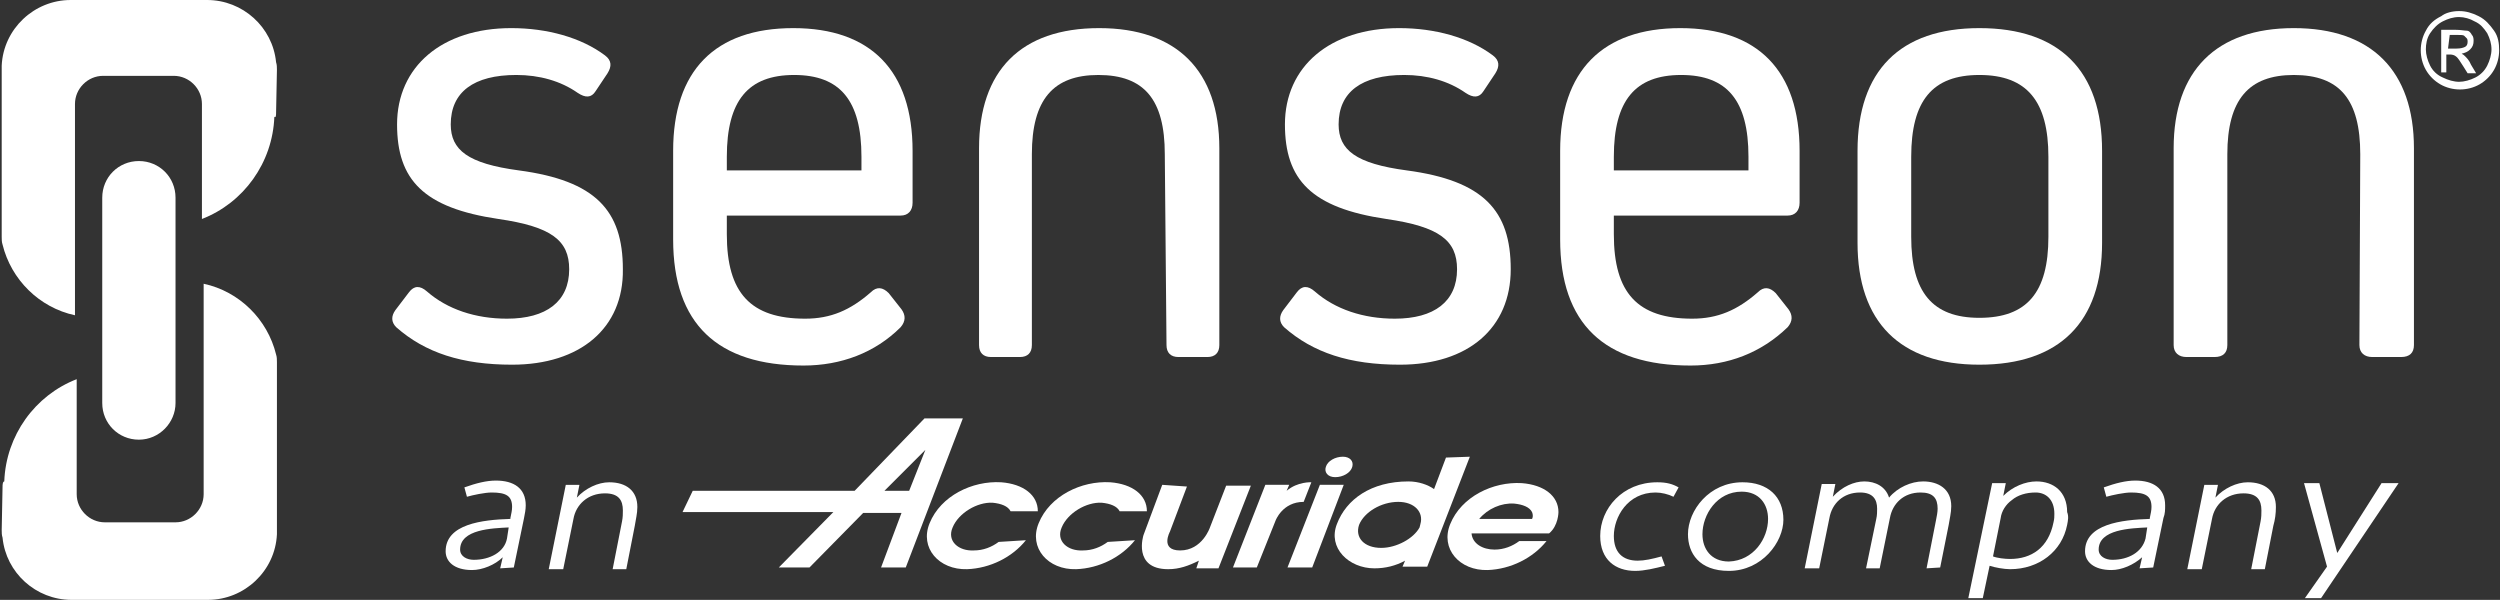
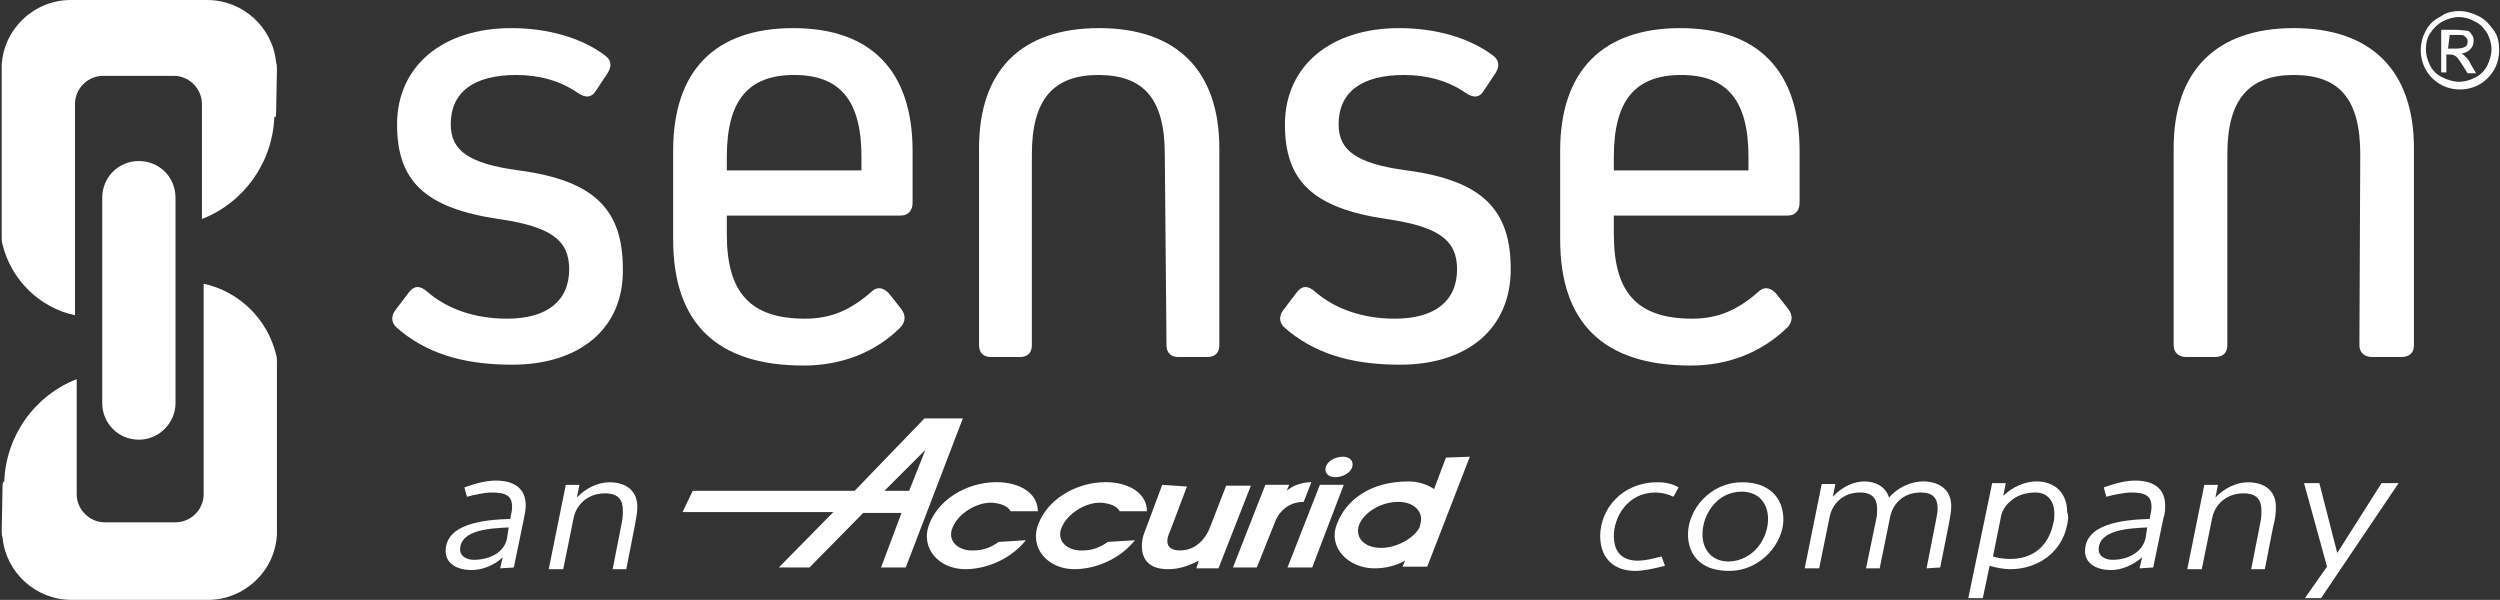
<svg xmlns="http://www.w3.org/2000/svg" version="1.1" id="Layer_1" x="0px" y="0px" viewBox="-311.6 245.8 293.4 70.4" style="enable-background:new -311.6 245.8 293.4 70.4;" xml:space="preserve">
  <rect x="-311.6" y="245.8" width="293.4" height="70.4" fill="#333333" stroke="none" />
  <style type="text/css">
	.st0{fill:rgba(0,0,0,0);}
	.st1{fill:#FFFFFF;}
</style>
-   <rect x="-311.6" y="245.8" class="st0" width="293.4" height="70.4" />
  <g>
    <g>
      <g>
        <path class="st1" d="M-251.5,288.6c-5.9,0-10.2-1.4-13.6-4.4c-0.6-0.6-0.6-1.3-0.1-2l1.6-2.1c0.6-0.8,1.3-0.8,2.1-0.1     c2.4,2.1,5.7,3.2,9.4,3.2c4.6,0,7.3-2,7.3-5.8c0-3.4-2.1-5-8.3-5.9c-8.8-1.3-11.9-4.6-11.9-11.1c0-6.8,5.3-11.3,13.4-11.3     c4.2,0,8.2,1.1,11,3.2c0.8,0.6,0.8,1.3,0.3,2.1l-1.4,2.1c-0.5,0.8-1.2,0.8-2.1,0.2c-2-1.4-4.5-2.1-7.2-2.1c-5,0-7.7,2-7.7,5.8     c0,3,2,4.6,8,5.4c9,1.2,12.2,4.7,12.2,11.6C-238.4,284.3-243.5,288.6-251.5,288.6z" />
        <path class="st1" d="M-204.5,263.5v6.1c0,0.9-0.5,1.5-1.4,1.5h-20.4v2.2c0,6.9,2.8,9.9,9.2,9.9c3,0,5.3-1,7.7-3.1     c0.7-0.7,1.4-0.6,2.1,0.1l1.5,1.9c0.5,0.7,0.5,1.4-0.1,2.1c-3,3-7,4.5-11.4,4.5c-10.1,0-15.3-4.9-15.3-14.8v-10.4     c0-9.4,4.9-14.4,14.1-14.4C-209.4,249.1-204.5,254.1-204.5,263.5z M-210.5,264.2c0-6.6-2.5-9.6-7.9-9.6c-5.4,0-7.9,3-7.9,9.6v1.6     h15.8L-210.5,264.2L-210.5,264.2z" />
        <path class="st1" d="M-174.9,263.9c0-6.4-2.4-9.3-7.8-9.3c-5.3,0-7.8,2.9-7.8,9.3v22.4c0,0.9-0.5,1.4-1.4,1.4h-3.4     c-0.9,0-1.4-0.5-1.4-1.4v-23.1c0-9.1,4.9-14.1,14.1-14.1c9.1,0,14.1,5,14.1,14.1v23.1c0,0.9-0.5,1.4-1.4,1.4h-3.4     c-0.9,0-1.4-0.5-1.4-1.4L-174.9,263.9L-174.9,263.9z" />
        <path class="st1" d="M-147.3,288.6c-5.9,0-10.2-1.4-13.6-4.4c-0.6-0.6-0.6-1.3-0.1-2l1.6-2.1c0.6-0.8,1.3-0.8,2.1-0.1     c2.4,2.1,5.7,3.2,9.4,3.2c4.6,0,7.3-2,7.3-5.8c0-3.4-2.1-5-8.3-5.9c-8.8-1.3-11.9-4.6-11.9-11.1c0-6.8,5.3-11.3,13.4-11.3     c4.2,0,8.2,1.1,11,3.2c0.8,0.6,0.8,1.3,0.3,2.1l-1.4,2.1c-0.5,0.8-1.2,0.8-2.1,0.2c-2-1.4-4.5-2.1-7.2-2.1c-5,0-7.7,2-7.7,5.8     c0,3,2,4.6,8,5.4c9,1.2,12.2,4.7,12.2,11.6C-134.3,284.3-139.3,288.6-147.3,288.6z" />
        <path class="st1" d="M-100.4,263.5v6.1c0,0.9-0.5,1.5-1.4,1.5h-20.4v2.2c0,6.9,2.8,9.9,9.2,9.9c3,0,5.3-1,7.7-3.1     c0.7-0.7,1.4-0.6,2.1,0.1l1.5,1.9c0.5,0.7,0.5,1.4-0.1,2.1c-3.1,3-7,4.5-11.4,4.5c-10.1,0-15.3-4.9-15.3-14.8v-10.4     c0-9.4,5-14.4,14.1-14.4C-105.3,249.1-100.4,254.1-100.4,263.5z M-106.4,264.2c0-6.6-2.5-9.6-7.9-9.6s-7.9,3-7.9,9.6v1.6h15.8     L-106.4,264.2L-106.4,264.2z" />
-         <path class="st1" d="M-64.9,263.5v10.8c0,9.3-5,14.3-14.4,14.3c-9.3,0-14.3-5-14.3-14.3v-10.8c0-9.4,5-14.4,14.3-14.4     C-69.9,249.1-64.9,254.1-64.9,263.5z M-71.2,264.2c0-6.5-2.5-9.6-8.1-9.6c-5.5,0-8,3-8,9.6v9.4c0,6.5,2.5,9.5,8,9.5     c5.6,0,8.1-3,8.1-9.5L-71.2,264.2L-71.2,264.2z" />
        <path class="st1" d="M-34.6,263.9c0-6.4-2.4-9.3-7.8-9.3c-5.3,0-7.8,2.9-7.8,9.3v22.4c0,0.9-0.5,1.4-1.5,1.4H-55     c-0.9,0-1.5-0.5-1.5-1.4v-23.1c0-9.1,5-14.1,14.1-14.1c9.1,0,14.1,5,14.1,14.1v23.1c0,0.9-0.5,1.4-1.5,1.4h-3.4     c-0.9,0-1.5-0.5-1.5-1.4L-34.6,263.9L-34.6,263.9z" />
      </g>
      <path class="st1" d="M-23,247.1c0.8,0,1.5,0.2,2.3,0.6c0.8,0.4,1.3,1,1.8,1.7s0.6,1.5,0.6,2.3c0,0.8-0.2,1.6-0.6,2.3    c-0.4,0.7-1,1.3-1.7,1.7c-0.7,0.4-1.5,0.6-2.3,0.6s-1.6-0.2-2.3-0.6c-0.7-0.4-1.3-1-1.7-1.7c-0.4-0.7-0.6-1.5-0.6-2.3    c0-0.8,0.2-1.6,0.6-2.3c0.4-0.8,1-1.3,1.8-1.7C-24.6,247.3-23.8,247.1-23,247.1z M-23,247.8c-0.7,0-1.3,0.2-1.9,0.5    c-0.6,0.3-1.1,0.8-1.5,1.4s-0.5,1.3-0.5,1.9s0.2,1.3,0.5,1.9c0.3,0.6,0.8,1.1,1.5,1.4c0.6,0.3,1.3,0.5,1.9,0.5s1.3-0.2,1.9-0.5    c0.6-0.3,1.1-0.8,1.4-1.4c0.3-0.6,0.5-1.3,0.5-1.9c0-0.7-0.2-1.3-0.5-1.9c-0.4-0.6-0.8-1.1-1.5-1.4C-21.7,248-22.4,247.8-23,247.8    z M-25.1,254.3v-5h1.7c0.6,0,1,0.1,1.3,0.1s0.5,0.3,0.6,0.5c0.2,0.2,0.2,0.5,0.2,0.7c0,0.4-0.1,0.7-0.4,1c-0.3,0.3-0.6,0.4-1,0.5    c0.2,0.1,0.3,0.2,0.4,0.3c0.2,0.2,0.5,0.5,0.7,1l0.6,1h-1l-0.5-0.8c-0.4-0.6-0.6-1-0.9-1.2c-0.1-0.1-0.4-0.2-0.6-0.2h-0.5v2.1    L-25.1,254.3L-25.1,254.3z M-24.3,251.5h1c0.5,0,0.8-0.1,1-0.2c0.2-0.1,0.3-0.3,0.3-0.6c0-0.1,0-0.3-0.1-0.4s-0.2-0.2-0.3-0.3    c-0.1-0.1-0.4-0.1-0.8-0.1h-0.9L-24.3,251.5L-24.3,251.5z" />
    </g>
    <g>
      <path class="st1" d="M-211.3,303.4l8.2-8.5h4.5l-6.7,17.5h-2.9l2.4-6.4h-4.5l-6.3,6.4h-3.6l6.4-6.5h-17.7l1.2-2.5L-211.3,303.4z     M-204.9,303.4l1.9-4.8l-4.8,4.8H-204.9z" />
      <path class="st1" d="M-194.4,309.4c-0.8,0.6-1.8,1-2.9,1c-1.8,0.1-3.2-1.1-2.5-2.7c0.7-1.7,2.9-3,4.7-2.9c1,0.1,1.8,0.4,2.1,1    l3.2,0c0-1.9-1.7-3.2-4.3-3.4c-3.4-0.2-7.1,1.6-8.4,4.8c-1.2,2.9,1.1,5.5,4.4,5.4c2.7-0.1,5.3-1.4,6.9-3.4L-194.4,309.4z" />
      <path class="st1" d="M-181.6,309.4c-0.8,0.6-1.8,1-2.9,1c-1.8,0.1-3.2-1.1-2.5-2.7c0.7-1.7,2.9-3,4.7-2.9c1,0.1,1.8,0.4,2.1,1    l3.2,0c0-1.9-1.7-3.2-4.3-3.4c-3.4-0.2-7.1,1.6-8.4,4.8c-1.2,2.9,1.1,5.5,4.4,5.4c2.7-0.1,5.3-1.4,6.9-3.4L-181.6,309.4z" />
      <path class="st1" d="M-175.2,302.7l-2.2,5.9c0,0-1.3,4,2.9,4c1.3,0,2.4-0.4,3.6-1l-0.3,0.9h2.6l3.8-9.7h-2.9l-1.9,4.9    c0,0-0.9,2.7-3.5,2.7c-2.4,0-1.2-2.2-1.2-2.2l2-5.3L-175.2,302.7L-175.2,302.7z" />
      <path class="st1" d="M-163.1,302.7l-3.8,9.7h2.8l2.2-5.5c0,0,0.8-2.2,3.3-2.2l0.9-2.3c0,0-1.6-0.1-2.9,1l0.3-0.7    C-160.4,302.7-163.1,302.7-163.1,302.7z" />
      <g>
        <polygon class="st1" points="-156.7,302.7 -160.5,312.4 -157.6,312.4 -153.9,302.7    " />
        <path class="st1" d="M-152.9,300.6c-0.2,0.7-1.1,1.2-2,1.2s-1.3-0.6-1.1-1.2c0.2-0.7,1.1-1.2,2-1.2     C-153.2,299.4-152.7,299.9-152.9,300.6z" />
      </g>
      <path class="st1" d="M-141.9,299.5l-1.4,3.7c-0.7-0.5-1.8-0.9-3-0.9c-4.4,0-7.3,2.1-8.4,5c-1.1,2.8,1.4,5.2,4.4,5.2    c1.3,0,2.5-0.3,3.6-0.9l-0.3,0.7h2.9l5-12.9L-141.9,299.5L-141.9,299.5z M-149.5,310.1c-2,0-3.1-1.2-2.6-2.7    c0.6-1.5,2.6-2.7,4.6-2.7c1.9,0,3,1.2,2.6,2.6l-0.1,0.4C-145.7,309-147.7,310.1-149.5,310.1z" />
-       <path class="st1" d="M-128.7,305.9c0-1.9-1.7-3.2-4.3-3.4c-3.4-0.2-7.1,1.6-8.4,4.8c-1.2,2.9,1.1,5.5,4.4,5.4    c2.7-0.1,5.3-1.4,6.9-3.4l-3.2,0c-0.8,0.6-1.8,1-2.9,1c-1.4,0-2.6-0.7-2.7-1.9h9.1C-128.7,307.5-128.7,305.9-128.7,305.9z     M-131.8,306.7h-6.2c1-1.2,2.6-1.9,4.1-1.8c1,0.1,1.8,0.4,2.1,1C-131.6,306.4-131.8,306.7-131.8,306.7z" />
    </g>
    <path class="st1" d="M-252.9,312.5l0.3-1.3c-0.9,0.9-2.4,1.5-3.6,1.5c-2.1,0-3.1-1-3.1-2.2c0-3.2,4.3-3.7,7.6-3.8l0-0.1   c0.1-0.5,0.2-0.9,0.2-1.3c0-1.3-0.7-1.7-2.4-1.7c-0.8,0-2.2,0.3-2.9,0.5l-0.3-1.1c1.4-0.5,2.6-0.8,3.7-0.8c2.1,0,3.5,0.9,3.5,2.9   c0,0.5-0.1,1-0.2,1.5l-1.2,5.8L-252.9,312.5L-252.9,312.5z M-251.9,307.7c-1.9,0.1-5.7,0.2-5.7,2.6c0,0.8,0.8,1.2,1.6,1.2   c1.9,0,3.6-0.9,3.9-2.5L-251.9,307.7z" />
    <path class="st1" d="M-237.1,307.5l-1,5.1h-1.6l1.1-5.6c0.1-0.5,0.1-0.9,0.1-1.3c0-1.2-0.5-2-2.1-2c-2,0-3.4,1.3-3.7,3l-1.2,5.9   h-1.7l2-9.9h1.6l-0.3,1.5c1-1.1,2.5-1.8,3.8-1.8c2,0,3.3,1,3.3,2.9C-236.8,306.1-237,306.8-237.1,307.5z" />
    <g>
      <path class="st1" d="M-119.7,312.8c-2.3,0-4.1-1.3-4.1-4.1c0-3.2,2.6-6.3,6.7-6.3c1.1,0,1.8,0.2,2.5,0.6l-0.6,1.1    c-0.6-0.3-1.4-0.5-2.1-0.5c-3.3,0-4.9,2.9-4.9,5.1c0,1.9,1,2.9,2.8,2.9c0.8,0,1.7-0.2,2.8-0.5l0.4,1.1    C-117.4,312.5-118.6,312.8-119.7,312.8z" />
      <path class="st1" d="M-108.7,312.8c-3.5,0-4.8-2.1-4.8-4.3c0-2.8,2.5-6.1,6.4-6.1c3,0,4.8,1.7,4.8,4.4    C-102.3,309.4-104.8,312.8-108.7,312.8z M-104.1,306.7c0-1.7-1-3.2-3.1-3.2c-2.9,0-4.6,2.7-4.6,5c0,1.7,1,3.2,3.1,3.2    C-105.8,311.6-104.1,309-104.1,306.7z" />
      <path class="st1" d="M-85.5,312.5l1.1-5.6c0.1-0.5,0.2-1,0.2-1.4c0-1.2-0.5-1.9-2-1.9c-2,0-3.3,1.3-3.6,3l-1.2,5.9h-1.6l1.2-5.8    c0.1-0.4,0.1-0.9,0.1-1.2c0-1.1-0.5-1.9-2-1.9c-2,0-3.3,1.3-3.6,3l-1.2,5.9h-1.7l2-9.9h1.6l-0.3,1.5c1.1-1.2,2.5-1.8,3.7-1.8    c1.3,0,2.5,0.6,2.9,1.9c1-1.2,2.6-1.9,4-1.9c1.8,0,3.3,0.9,3.3,2.9c0,0.8-0.2,1.5-0.3,2.2l-1,5L-85.5,312.5L-85.5,312.5z" />
      <path class="st1" d="M-69,307.4c-0.6,3.1-3.3,5.2-6.7,5.2c-0.7,0-1.8-0.2-2.4-0.4l-0.8,3.8h-1.7l2.8-13.5h1.6l-0.3,1.5    c1.1-1.1,2.6-1.7,3.9-1.7c2,0,3.6,1.2,3.6,3.6C-68.8,306.4-68.9,306.9-69,307.4z M-72.7,303.6c-1.1,0-2.1,0.3-2.8,0.9    c-0.7,0.5-1.2,1.3-1.3,2.1l-0.9,4.5c0.5,0.2,1.4,0.3,2,0.3c2.5,0,4.5-1.3,5.1-4.3c0.1-0.4,0.1-0.7,0.1-1    C-70.5,304.4-71.5,303.6-72.7,303.6z" />
      <path class="st1" d="M-60.5,312.5l0.3-1.3c-1,0.9-2.4,1.5-3.6,1.5c-2.1,0-3.1-1-3.1-2.2c0-3.2,4.3-3.7,7.6-3.8l0-0.1    c0.1-0.5,0.2-0.9,0.2-1.3c0-1.3-0.7-1.7-2.4-1.7c-0.8,0-2.2,0.3-2.9,0.5l-0.3-1.1c1.4-0.5,2.6-0.8,3.7-0.8c2.1,0,3.5,0.9,3.5,2.9    c0,0.5,0,1-0.2,1.5l-1.2,5.8L-60.5,312.5L-60.5,312.5z M-59.6,307.7c-1.9,0.1-5.7,0.2-5.7,2.6c0,0.8,0.8,1.2,1.6,1.2    c1.9,0,3.5-0.9,3.9-2.5L-59.6,307.7z" />
      <path class="st1" d="M-44.8,307.5l-1,5.1h-1.6l1.1-5.6c0.1-0.5,0.1-0.9,0.1-1.3c0-1.2-0.5-2-2.1-2c-2,0-3.4,1.3-3.7,3l-1.2,5.9    h-1.7l2-9.9h1.6l-0.3,1.5c1-1.1,2.5-1.8,3.8-1.8c2,0,3.3,1,3.3,2.9C-44.5,306.1-44.6,306.8-44.8,307.5z" />
      <path class="st1" d="M-39.2,316h-1.9l2.6-3.7l-2.7-9.8h1.8l2.1,8.2l5.2-8.2h2L-39.2,316z" />
    </g>
    <g>
      <path class="st1" d="M-291,293.1v-24.1c0-2.4-1.9-4.3-4.3-4.3l0,0c-2.4,0-4.3,1.9-4.3,4.3v24.1c0,2.4,1.9,4.3,4.3,4.3l0,0    C-292.9,297.4-291,295.4-291,293.1z" />
      <g>
        <path class="st1" d="M-279.2,259.1l0.1-5.1c0-0.3,0-0.6-0.1-0.9c-0.4-4.1-3.9-7.3-8.1-7.3h-0.5h-15h-0.5c-4.3,0-7.9,3.4-8.1,7.7     c0,0.2,0,0.3,0,0.4s0,0.3,0,0.4v0.4v14.9v4c0,0.3,0,0.6,0.1,0.9c1,4.1,4.3,7.4,8.5,8.3v-11.8v-9v-1v-3l0,0c0-1.8,1.5-3.3,3.3-3.3     v0h4.1h0.1c0,0,2.4,0,4.1,0c1.8,0,3.3,1.5,3.3,3.3v0.1v0.8v12.6c4.9-1.9,8.3-6.6,8.5-12C-279.2,259.7-279.2,259.2-279.2,259.1z" />
        <path class="st1" d="M-311.3,302.9l-0.1,5.1c0,0.3,0,0.6,0.1,0.9c0.4,4.1,3.9,7.3,8.1,7.3h0.5h15h0.5c4.3,0,7.9-3.4,8.1-7.7     c0-0.2,0-0.3,0-0.4c0-0.2,0-0.3,0-0.4v-0.4v-15v-4c0-0.3,0-0.6-0.1-0.9c-1-4.1-4.3-7.4-8.5-8.3v11.8v9v1v3l0-0.1     c0,1.8-1.5,3.3-3.3,3.3v0h-4.1h-0.1c0,0-2.4,0-4.1,0c-1.8,0-3.3-1.5-3.3-3.3v-0.1v-0.8v-12.6c-4.9,1.9-8.3,6.6-8.5,12     C-311.3,302.3-311.3,302.8-311.3,302.9z" />
      </g>
    </g>
  </g>
</svg>